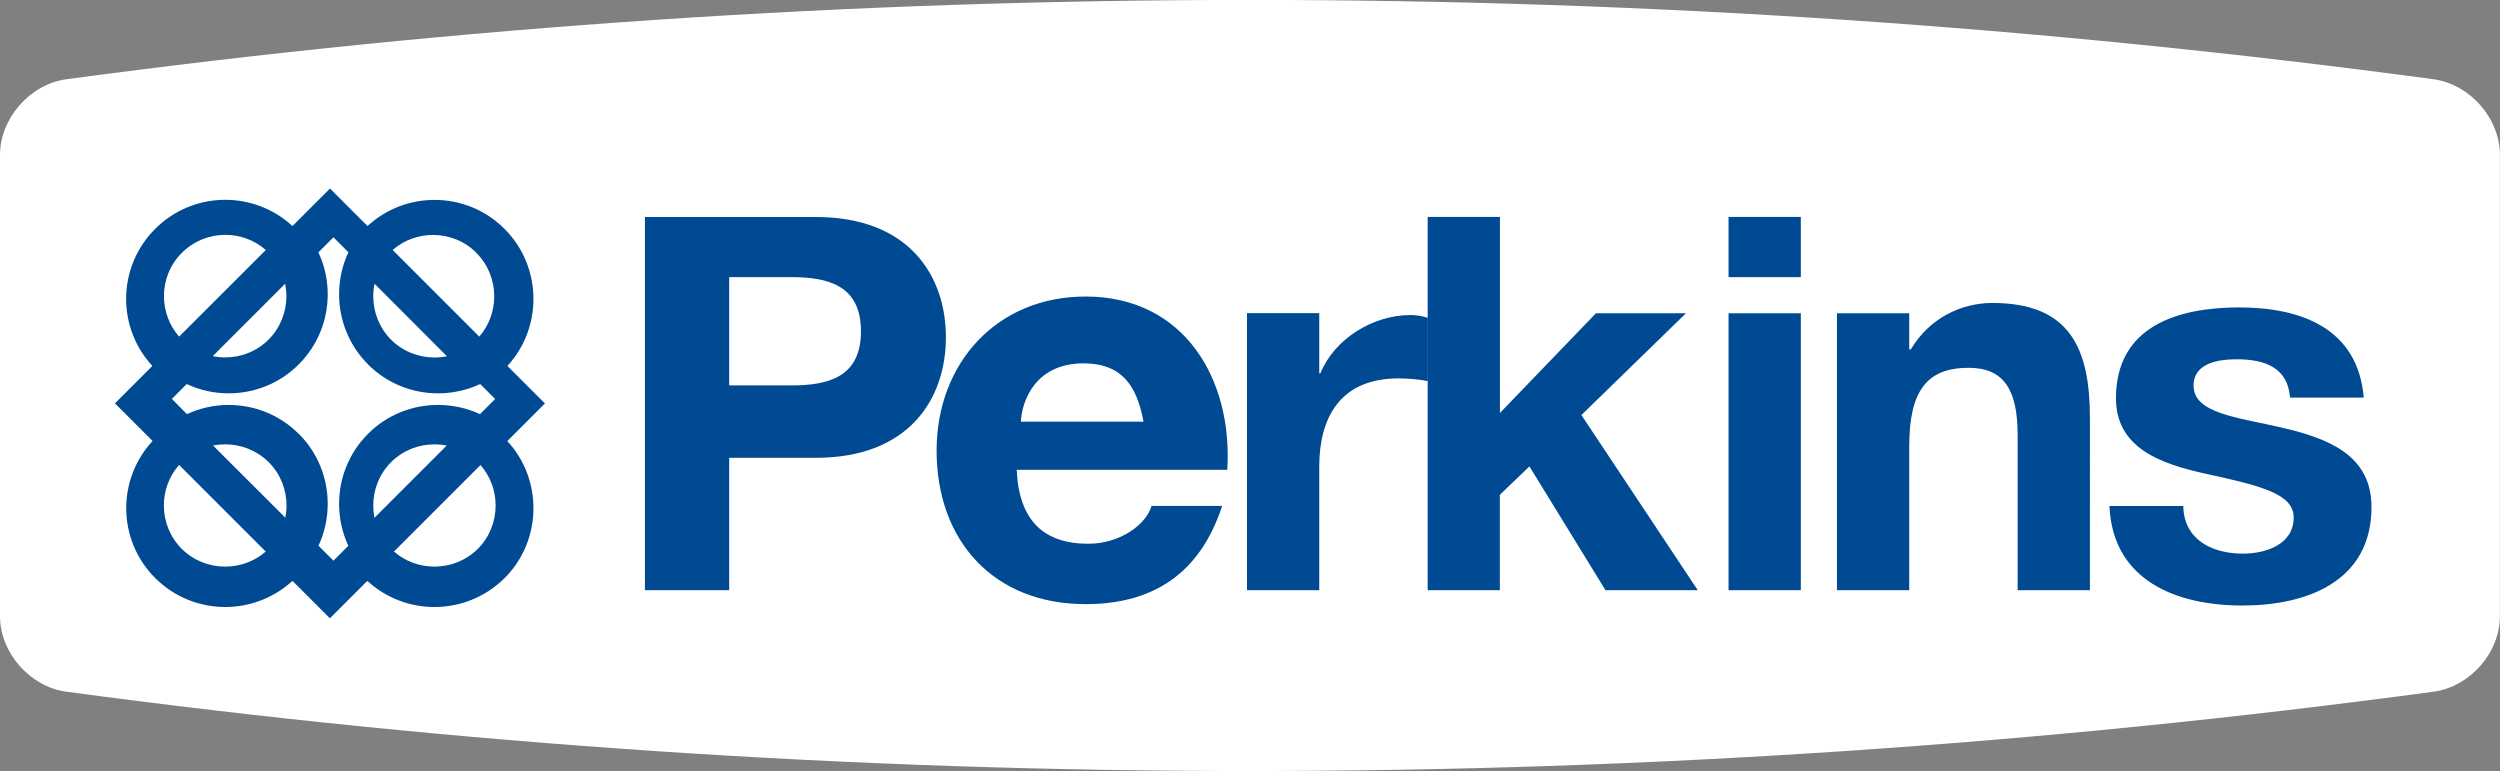
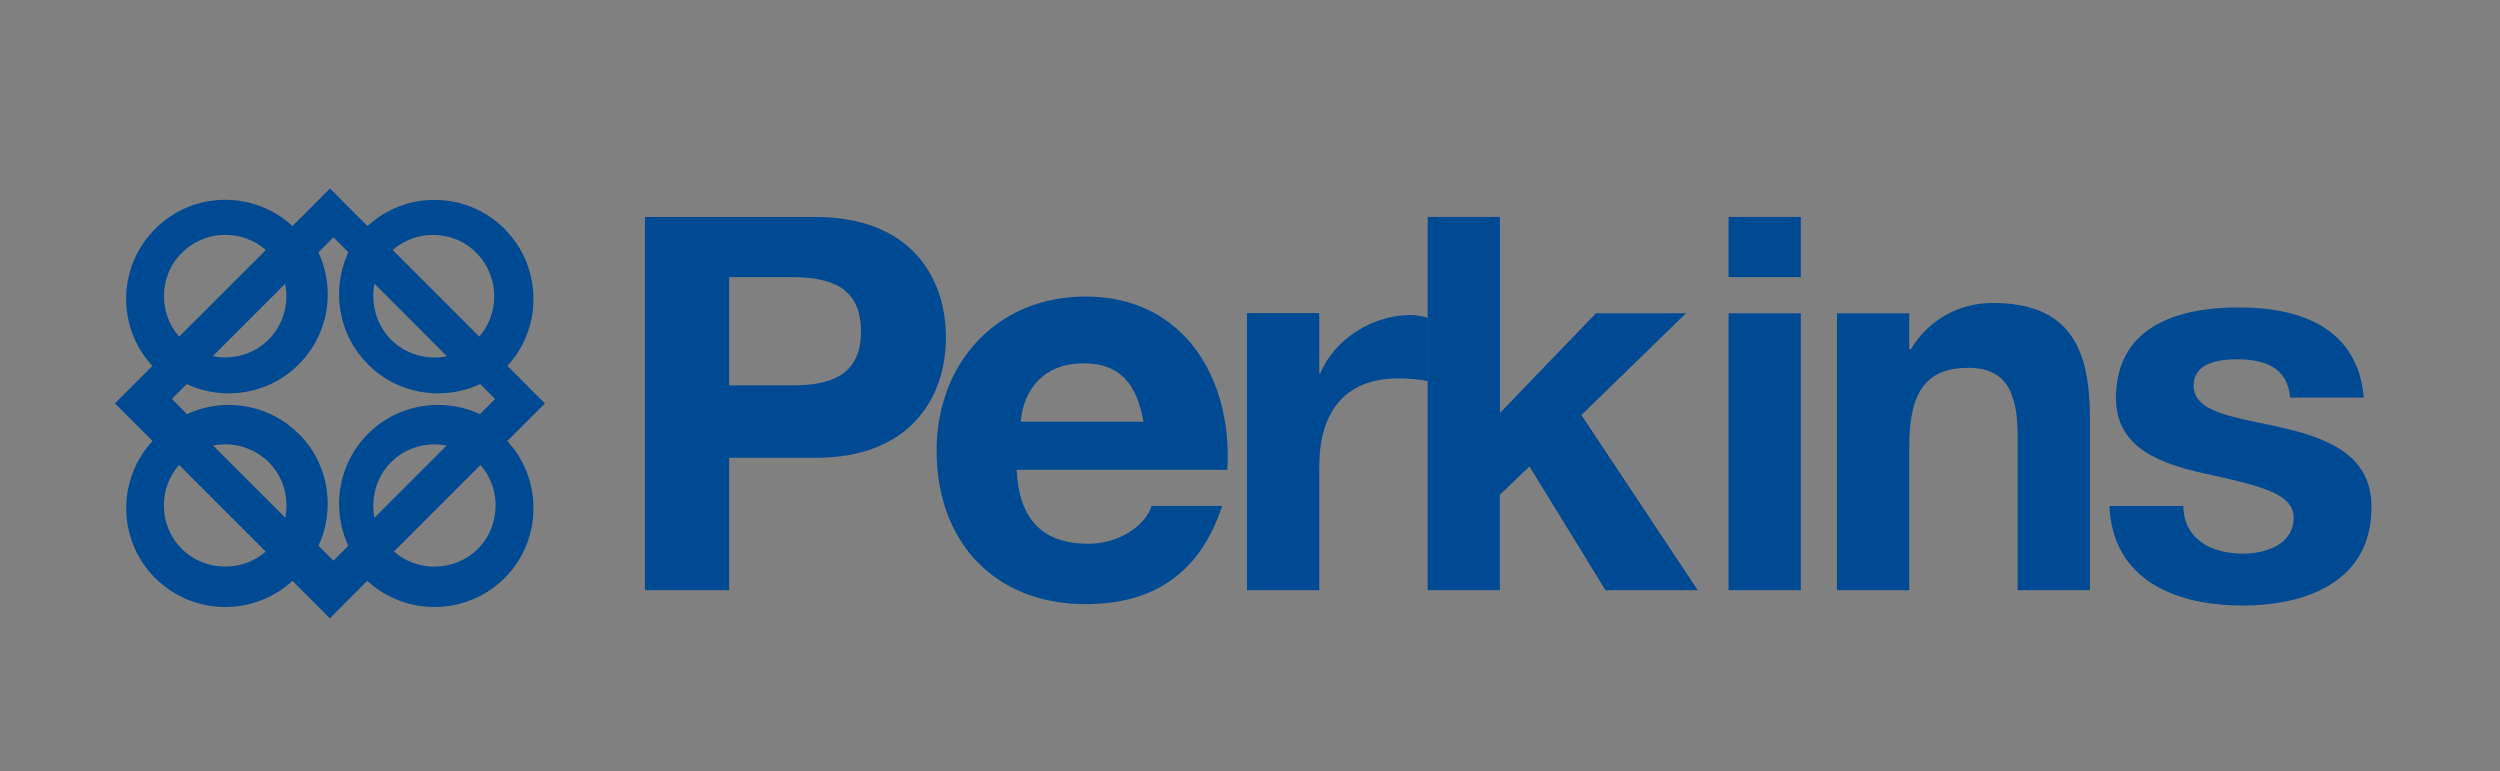
<svg xmlns="http://www.w3.org/2000/svg" version="1.1" id="Calque_1" x="0px" y="0px" viewBox="0 0 252.51 77.88" style="enable-background:new 0 0 252.51 77.88;" xml:space="preserve">
  <rect x="0" y="0" width="252.51" height="77.88" fill="#808080" stroke="none" />
  <style type="text/css">
	.st0{fill:#FFFFFF;}
	.st1{opacity:0.35;fill:url(#SVGID_1_);}
	.st2{opacity:0.35;}
	.st3{opacity:0.25;fill:url(#SVGID_00000066484215356504672890000005340731135482890911_);}
	.st4{opacity:0.27;fill:url(#SVGID_00000046299628731112081310000011951341285228596146_);}
	.st5{opacity:0.17;fill:url(#SVGID_00000117653492777923344430000011918874326907096749_);}
	.st6{opacity:0.62;fill:url(#SVGID_00000008850076152086975630000005195828939757626252_);}
	.st7{opacity:0.37;fill:url(#SVGID_00000162316663781900747860000000045888608194202498_);}
	.st8{opacity:0.47;fill:url(#SVGID_00000023980569571668951970000014548969717407750830_);}
	.st9{opacity:0.47;fill:url(#SVGID_00000055687904121376303780000013686293495537165233_);}
	.st10{opacity:0.47;fill:url(#SVGID_00000094615683728112978850000017469743748763176121_);}
	.st11{opacity:0.48;fill:url(#SVGID_00000136407961611697067780000018446382105460619941_);}
	.st12{opacity:0.48;fill:url(#SVGID_00000023988451801654015660000009631411567566228899_);}
	.st13{opacity:0.4;fill:url(#SVGID_00000093173113263577186860000006812252272220366011_);}
	.st14{fill:#3A63A4;}
	.st15{fill:#CCD35F;}
	.st16{fill:#4B4392;}
	.st17{fill:#2CA696;}
	.st18{fill:#D71158;}
	.st19{fill:#F9BB5A;}
	.st20{fill:#EFB349;}
	.st21{fill:#EC6C44;}
	.st22{fill:#25B1A2;}
	.st23{fill:#CB3580;}
	.st24{fill:#F8DC91;}
	.st25{fill:#C2367E;}
	.st26{fill:#289BB9;}
	.st27{fill:#CC1640;}
	.st28{fill:#4069A8;}
	.st29{fill:#EF8054;}
	.st30{fill:#1B9361;}
	.st31{fill:#1E9CC0;}
	.st32{fill:#8E4794;}
	.st33{fill:#F9B958;}
	.st34{fill:#DF0C1A;}
	.st35{fill:#002D74;}
	.st36{fill:#0069A8;}
	.st37{fill:#15A3DD;}
	.st38{fill:#19A3DD;}
	.st39{fill-rule:evenodd;clip-rule:evenodd;fill:#4AA334;}
	.st40{fill-rule:evenodd;clip-rule:evenodd;fill:#FFFFFF;}
	.st41{fill:#263780;}
	.st42{fill:url(#SVGID_00000163777720600913116000000009455797519087056311_);}
	.st43{fill:url(#SVGID_00000127032288439609515590000009947749989021002376_);}
	.st44{fill:url(#SVGID_00000067234660253953555200000010838912117551386534_);}
	.st45{fill:url(#SVGID_00000088111986368631587620000012741971438392922261_);}
	.st46{fill:url(#SVGID_00000107581422489472850520000000234839222987430829_);}
	.st47{fill:url(#SVGID_00000162326713073976909080000001091213587853530503_);}
	.st48{fill:#AFB6BD;}
	.st49{fill:#31295C;}
	.st50{fill:url(#SVGID_00000030475592084148224710000016032016345442035874_);}
	.st51{fill:url(#SVGID_00000165208748157846978360000013643071101647722631_);}
	.st52{fill:url(#SVGID_00000085250118892040766730000000297609328231682725_);}
	.st53{fill:url(#SVGID_00000119095057757828827080000012900653196759445402_);}
	.st54{fill:url(#SVGID_00000145049696466012162910000003775653945510198400_);}
	.st55{fill:url(#SVGID_00000140698525538579982640000007284714189983677607_);}
	.st56{fill:url(#SVGID_00000155136265196168724380000017761207185254588083_);}
	.st57{fill:url(#SVGID_00000134951514577948660000000002443243710711324571_);}
	.st58{fill:url(#SVGID_00000117672655313962821210000005030320106115359664_);}
	.st59{fill:url(#SVGID_00000157306380526957028090000011625136978479903903_);}
	.st60{fill:url(#SVGID_00000109740748943271320760000006665551757446987185_);}
	.st61{fill:url(#SVGID_00000035517086473934665610000007709728106265112757_);}
	.st62{fill:url(#SVGID_00000013889887804922596600000000524654297408660667_);}
	.st63{fill:url(#SVGID_00000141453228762437449340000012295800107368876432_);}
	.st64{fill:#312782;}
	.st65{fill:#6461A8;}
	.st66{fill:#747473;}
	.st67{fill:#CAC9C9;}
	.st68{fill-rule:evenodd;clip-rule:evenodd;fill:#D81A16;stroke:#1D1D1B;stroke-width:0.25;stroke-miterlimit:10;}
	.st69{fill:none;stroke:#1D1D1B;stroke-width:0.25;stroke-miterlimit:10;}
	.st70{fill:#12110C;}
	.st71{fill:#1D1D1B;}
	.st72{fill:#EF8328;}
	.st73{fill:url(#SVGID_00000013882022239158145160000003480369612470884271_);}
	.st74{fill:url(#SVGID_00000165219004432916735280000002590077620294615973_);}
	.st75{fill:url(#SVGID_00000117649664016772917430000012150884293763825549_);}
	.st76{fill:url(#SVGID_00000140702311059697266700000007510109597259764352_);}
	.st77{opacity:0.6;}
	.st78{fill:url(#SVGID_00000157989695921323832450000008849704507399912881_);}
	.st79{fill:url(#SVGID_00000119818984648760985660000000642091406808671878_);}
	.st80{fill:url(#SVGID_00000008132352178991881540000015850329072506521219_);}
	.st81{fill:url(#SVGID_00000138550961265435034330000009297067703379037842_);}
	.st82{fill:url(#SVGID_00000162313419783668395380000017192500641676641717_);}
	.st83{fill:url(#SVGID_00000037689346425323205520000006814125333693966004_);}
	.st84{fill:url(#SVGID_00000067940372203382941420000009339558748327097527_);}
	.st85{fill:url(#SVGID_00000168117367275763499850000017591194142937704871_);}
	.st86{fill:url(#SVGID_00000122688282266369022130000011025768634070738592_);}
	.st87{fill:url(#SVGID_00000085950767319951702850000002733788320443555239_);}
	.st88{fill:url(#SVGID_00000018209745958064216000000007210453778127187091_);}
	.st89{fill:url(#SVGID_00000053510966199331821170000004830340531023896965_);}
	.st90{fill:url(#SVGID_00000018229659177314296210000016938806082247604401_);}
	.st91{fill:#001689;}
	.st92{fill:none;stroke:#001689;stroke-width:0.881;stroke-linecap:round;stroke-linejoin:round;stroke-miterlimit:10;}
	.st93{fill:#0047BA;}
	.st94{fill:#253D90;}
	.st95{fill:#FFDC00;}
	.st96{fill:#0556A3;}
	.st97{fill:#0369B2;}
	.st98{fill:#5DC3F0;}
	.st99{fill:#DF162E;}
	.st100{fill:#39A7DF;}
	.st101{fill:#1B71B6;}
	.st102{fill-rule:evenodd;clip-rule:evenodd;fill:url(#XMLID_00000022544735094007100410000010034681335160796295_);}
	.st103{fill-rule:evenodd;clip-rule:evenodd;fill:url(#XMLID_00000137838115097202431990000006097778801361356677_);}
	.st104{fill:#91BF25;}
	.st105{fill:#FFDA05;}
	.st106{fill:#E00F1A;}
	.st107{fill-rule:evenodd;clip-rule:evenodd;fill:#213A7B;}
	.st108{fill-rule:evenodd;clip-rule:evenodd;}
	.st109{fill-rule:evenodd;clip-rule:evenodd;fill:#E20C30;}
	.st110{fill:#2B7DB9;}
	.st111{fill:#43AC51;}
	.st112{fill-rule:evenodd;clip-rule:evenodd;fill:#034A91;}
	.st113{fill:#005891;}
	.st114{fill:#E3283B;}
	.st115{fill:#004A93;}
	.st116{fill-rule:evenodd;clip-rule:evenodd;fill:#004A93;}
	.st117{fill-rule:evenodd;clip-rule:evenodd;fill:#FFEA20;}
	.st118{fill-rule:evenodd;clip-rule:evenodd;fill:#DF101C;}
	.st119{fill:#2997D4;}
	.st120{fill:#F18A00;}
	.st121{fill:#09111D;}
	.st122{fill:#A72136;}
	.st123{fill:url(#SVGID_00000031180259459162498990000005537801895189229714_);}
	.st124{fill:url(#SVGID_00000086688155702741306740000002039994048458790824_);}
	.st125{fill:url(#SVGID_00000062190094862619735630000018266290071343730331_);}
	.st126{fill:url(#SVGID_00000027599859127800863100000011789958264513230269_);}
	.st127{fill:url(#SVGID_00000160148494280990222380000000189846237870450858_);}
	.st128{fill:url(#SVGID_00000009584866473696992530000000513965462300233659_);}
	.st129{fill:url(#SVGID_00000156575681535132787990000008349798339917922213_);}
	.st130{fill:url(#SVGID_00000091730435806718135580000016700466820016980639_);}
	.st131{fill:#2D2F34;}
	.st132{fill:url(#SVGID_00000131353287812809509330000001426999498836621455_);}
	.st133{fill:url(#SVGID_00000041269524351326435730000005732486153176684727_);}
	.st134{fill:url(#SVGID_00000052813272136627167490000007789697969728849813_);}
	.st135{fill:url(#SVGID_00000160190248146728656240000007795818520948662163_);}
	.st136{fill:#003DA6;}
	.st137{fill-rule:evenodd;clip-rule:evenodd;fill:#0E579F;stroke:#FFFFFF;stroke-width:1;stroke-miterlimit:2.613;}
	.st138{fill-rule:evenodd;clip-rule:evenodd;fill:#FFFFFF;stroke:#FFFFFF;stroke-width:0.216;stroke-miterlimit:2.613;}
	.st139{fill:#1766AD;}
	.st140{fill:#7EB828;}
	.st141{fill:#0D9E39;}
	.st142{fill:#7CB62C;}
	.st143{fill-rule:evenodd;clip-rule:evenodd;fill:#00A0DF;}
	
		.st144{clip-path:url(#SVGID_00000132774191333139104240000013502986496820309649_);fill-rule:evenodd;clip-rule:evenodd;fill:#8CCFF1;}
	
		.st145{clip-path:url(#SVGID_00000132774191333139104240000013502986496820309649_);fill-rule:evenodd;clip-rule:evenodd;fill:#C3E4F5;}
	
		.st146{clip-path:url(#SVGID_00000132774191333139104240000013502986496820309649_);fill-rule:evenodd;clip-rule:evenodd;fill:#FFFFFF;}
	.st147{clip-path:url(#SVGID_00000132774191333139104240000013502986496820309649_);}
	.st148{fill:#83CEEA;}
	.st149{fill-rule:evenodd;clip-rule:evenodd;fill:#65B2E8;}
	.st150{fill-rule:evenodd;clip-rule:evenodd;fill:#0C68AE;}
	.st151{fill-rule:evenodd;clip-rule:evenodd;fill:#00205C;}
	.st152{fill:#00A0DF;}
	.st153{fill:#00205C;}
	.st154{clip-path:url(#SVGID_00000024719548464498034940000015436479107430580866_);}
	.st155{fill:#29A43B;}
	.st156{fill:#BFE1F4;}
	.st157{fill:#D2E9F7;}
	.st158{fill:#444592;}
	.st159{fill:#BBA26A;}
	.st160{fill:#ACB217;}
	.st161{fill:url(#SVGID_00000181086116143925575180000003449408489480806325_);}
	.st162{fill-rule:evenodd;clip-rule:evenodd;fill:#211F1F;}
	.st163{fill:url(#SVGID_00000121963526995823181910000006271478223268504996_);}
	.st164{fill:url(#SVGID_00000159447447818161503780000001493274053631535801_);}
	.st165{fill:url(#SVGID_00000079460247862879237750000014084966640433223554_);}
	.st166{fill:url(#SVGID_00000147936019865150141420000000987773732468834186_);}
	.st167{fill:url(#SVGID_00000170242484799916459430000014652111130714477465_);}
	.st168{fill:url(#SVGID_00000010286447741601743920000002960426021988982183_);}
	.st169{fill:url(#SVGID_00000156548377224551140570000008640471701361652667_);}
	.st170{fill:url(#SVGID_00000120540882012593397050000003619157635843732096_);}
	.st171{fill:url(#SVGID_00000124126194440101709920000012891803028204718479_);}
	.st172{fill:url(#SVGID_00000101819411674923900810000003137527423483395225_);}
	.st173{fill:url(#SVGID_00000031921274797260798420000003289562015653240711_);}
	.st174{fill:url(#SVGID_00000029015146236778093480000014389439174681426873_);}
	.st175{fill:url(#SVGID_00000078758658311849539360000012517894223404962722_);}
	.st176{fill:url(#SVGID_00000135673217989490923250000011922258654738394509_);}
	.st177{fill:url(#SVGID_00000046299341367162983220000008430798985115426198_);}
	.st178{fill:url(#SVGID_00000142167581745878872630000004386394794360045456_);}
	.st179{fill:url(#SVGID_00000159453024456881722580000016737758536670192821_);}
	.st180{fill:url(#SVGID_00000158021670117637509210000013790366367853318303_);}
	.st181{fill:url(#SVGID_00000072969202384537152360000015428749048645866401_);}
	.st182{fill:url(#SVGID_00000004529891956877228630000013828824376100878782_);}
	.st183{fill:url(#SVGID_00000021807656595497049540000004167894005991602569_);}
	.st184{fill:url(#SVGID_00000134947553697168221060000014627544310019710635_);}
	.st185{fill:url(#SVGID_00000152222955127390365030000017587024501144839823_);}
	.st186{fill:url(#SVGID_00000170960710427707226400000006515437943679648699_);}
	.st187{fill:url(#SVGID_00000076592333824088141280000008570227673816144297_);}
	.st188{fill:url(#SVGID_00000023257999722466942900000004619269432237310389_);}
	
		.st189{clip-path:url(#SVGID_00000042009405835063557360000004513316958571655060_);fill:url(#SVGID_00000044141434618750876520000007655287201015906187_);}
	.st190{fill:url(#SVGID_00000026878008691161122530000013801582244965746823_);}
	.st191{fill:url(#SVGID_00000086687639170100491000000012069335240385415858_);}
	.st192{fill:url(#SVGID_00000181084648056617679040000007916726842807849149_);}
	.st193{fill:url(#SVGID_00000181806425605100698920000007978358492631060145_);}
	.st194{fill-rule:evenodd;clip-rule:evenodd;fill:url(#SVGID_00000088132083200732723100000012065417346600637085_);}
	.st195{fill:#F6F0F3;}
	.st196{fill:#F8F4F6;}
	.st197{fill:#FFFCFD;}
	.st198{fill:#0F4D80;}
	.st199{fill:#2F93D1;}
	.st200{display:none;}
	.st201{display:inline;fill:#0F4D80;}
	.st202{display:inline;fill:#2F93D1;}
	.st203{display:inline;fill:#FFFFFF;}
	.st204{opacity:0.3;}
	.st205{fill:#65A1D7;}
	.st206{fill:#E63922;}
	.st207{fill:#33712F;}
	.st208{fill:#509BD5;}
	.st209{fill:#2C88C7;}
	.st210{fill:#A9DBF7;}
	.st211{fill:#EEB68A;}
	.st212{fill:#FBD3AD;}
	.st213{fill:#270C12;}
	.st214{fill:#230A10;}
	.st215{fill:#A2403B;}
	.st216{fill:#C1665D;}
	.st217{fill:#DFECF8;}
	.st218{fill:#411017;}
	.st219{fill:#262626;}
	.st220{opacity:0.47;}
	.st221{fill:#FAD8D5;}
	.st222{fill:#FBE1DE;}
	.st223{fill:#EA808C;}
	.st224{fill:#C9E7F7;}
	.st225{fill:#E5F3FD;}
	.st226{fill:#FDEEEE;}
	.st227{fill:#F7C7C9;}
	.st228{fill:#ECF6F7;}
	.st229{fill:#A0D0F1;}
	.st230{fill:#97C7EC;}
	.st231{fill:#9ECFF1;}
	.st232{fill:#E8F4F6;}
	.st233{fill:#BEE3F5;}
	.st234{fill:#D7EDF6;}
	.st235{fill:#ED705B;}
	.st236{fill:#F9C9BA;}
	.st237{fill:#8BC5EC;}
	.st238{fill:#F5AC9B;}
	.st239{fill:#F1907E;}
	.st240{fill:#D6EDF6;}
	.st241{fill:#4B8739;}
	.st242{fill:#F39B8B;}
	.st243{fill:#C5D4E1;}
	.st244{fill:#F29A9C;}
	.st245{fill:#3C3C3B;}
	.st246{fill:#EE808D;}
	.st247{fill:#187FB9;}
	.st248{fill:#2EA8E0;}
	.st249{fill:#80CEF4;}
	.st250{fill:#BDE3F6;}
	.st251{fill:#EA5B2B;}
	.st252{fill:#E73F2F;}
	.st253{opacity:0.26;fill:#D3B0D4;}
	.st254{fill:url(#SVGID_00000021805494349132360580000013841643200117682585_);}
	.st255{fill:#B7553B;}
	.st256{fill:#E63924;}
	.st257{fill:#441943;}
	.st258{fill:#281028;}
	.st259{fill:#8BCAB9;}
	.st260{fill:#D9271B;}
	.st261{fill:#FCE7E5;}
	.st262{fill:#A9D7CF;}
	.st263{fill:url(#SVGID_00000158710231828529800580000014182807852158515105_);}
	.st264{fill:url(#SVGID_00000080201010283917033760000012199929325084375457_);}
	.st265{fill:url(#SVGID_00000135649324800711955290000001674728407303195548_);}
	.st266{opacity:0.26;fill:#A2403B;}
	.st267{fill:#6E4594;}
	.st268{fill:#B65650;}
	.st269{fill:url(#SVGID_00000038385532256352825280000013908480797930223770_);}
	.st270{fill:#454545;}
	.st271{fill:#A7D9F5;}
	.st272{fill:#24212E;}
	.st273{fill:#6D1B0F;}
	.st274{fill:#3E4055;}
	.st275{fill:#3E4052;}
	.st276{fill:#77491E;}
	.st277{fill:#474A5E;}
	.st278{fill:#24222D;}
	.st279{fill:#D6D6D6;}
	.st280{fill:#F8C6BD;}
	.st281{fill:#3F292A;}
	.st282{fill:#E7E8EC;}
	.st283{fill:#F9D3CA;}
	.st284{fill:#E9B9A6;}
	.st285{fill:#0E0C09;}
	.st286{fill:#CCDADA;}
	.st287{fill:#EDBDAA;}
	.st288{fill:#535459;}
	.st289{fill:#929497;}
	.st290{fill:#3164AC;}
	.st291{fill:#D53939;}
	.st292{fill:#313134;}
	.st293{fill:url(#SVGID_00000045587486157607981270000014062369562658021811_);}
	.st294{fill:url(#SVGID_00000083811064941195547770000015382873931069587124_);}
	.st295{fill:url(#SVGID_00000120523508516366366350000002347526594533306269_);}
	.st296{fill:#E6E7E7;}
	.st297{clip-path:url(#SVGID_00000168117390902714566660000013075400819877777335_);}
	.st298{fill:#F7F6F6;}
	.st299{fill:#0E4D80;}
	.st300{opacity:0.31;}
	.st301{opacity:0;}
	.st302{fill:#010100;}
	.st303{opacity:4.653465e-03;}
	.st304{opacity:9.306931e-03;}
	.st305{opacity:0.014;}
	.st306{opacity:0.019;}
	.st307{opacity:0.023;}
	.st308{opacity:0.028;}
	.st309{opacity:0.033;}
	.st310{opacity:0.037;}
	.st311{opacity:0.042;}
	.st312{opacity:0.046;}
	.st313{opacity:0.051;}
	.st314{opacity:0.056;}
	.st315{opacity:0.06;}
	.st316{opacity:0.065;}
	.st317{opacity:0.07;}
	.st318{opacity:0.074;}
	.st319{opacity:0.079;}
	.st320{opacity:0.084;}
	.st321{opacity:0.088;}
	.st322{opacity:0.093;}
	.st323{opacity:0.098;}
	.st324{opacity:0.102;}
	.st325{opacity:0.107;}
	.st326{opacity:0.112;}
	.st327{opacity:0.116;}
	.st328{opacity:0.121;}
	.st329{opacity:0.126;}
	.st330{opacity:0.13;}
	.st331{opacity:0.135;}
	.st332{opacity:0.14;}
	.st333{opacity:0.144;}
	.st334{opacity:0.149;}
	.st335{opacity:0.154;}
	.st336{opacity:0.158;}
	.st337{opacity:0.163;}
	.st338{opacity:0.168;}
	.st339{opacity:0.172;}
	.st340{opacity:0.177;}
	.st341{opacity:0.181;}
	.st342{opacity:0.186;}
	.st343{opacity:0.191;}
	.st344{opacity:0.195;}
	.st345{opacity:0.2;}
	.st346{opacity:0.205;}
	.st347{opacity:0.209;}
	.st348{opacity:0.214;}
	.st349{opacity:0.219;}
	.st350{opacity:0.223;}
	.st351{opacity:0.228;}
	.st352{opacity:0.233;}
	.st353{opacity:0.237;}
	.st354{opacity:0.242;}
	.st355{opacity:0.247;}
	.st356{opacity:0.251;}
	.st357{opacity:0.256;}
	.st358{opacity:0.261;}
	.st359{opacity:0.265;}
	.st360{opacity:0.27;}
	.st361{opacity:0.275;}
	.st362{opacity:0.279;}
	.st363{opacity:0.284;}
	.st364{opacity:0.288;}
	.st365{opacity:0.293;}
	.st366{opacity:0.298;}
	.st367{opacity:0.302;}
	.st368{opacity:0.307;}
	.st369{opacity:0.312;}
	.st370{opacity:0.316;}
	.st371{opacity:0.321;}
	.st372{opacity:0.326;}
	.st373{opacity:0.33;}
	.st374{opacity:0.335;}
	.st375{opacity:0.34;}
	.st376{opacity:0.344;}
	.st377{opacity:0.349;}
	.st378{opacity:0.354;}
	.st379{opacity:0.358;}
	.st380{opacity:0.363;}
	.st381{opacity:0.368;}
	.st382{opacity:0.372;}
	.st383{opacity:0.377;}
	.st384{opacity:0.382;}
	.st385{opacity:0.386;}
	.st386{opacity:0.391;}
	.st387{opacity:0.396;}
	.st388{opacity:0.4;}
	.st389{opacity:0.405;}
	.st390{opacity:0.409;}
	.st391{opacity:0.414;}
	.st392{opacity:0.419;}
	.st393{opacity:0.423;}
	.st394{opacity:0.428;}
	.st395{opacity:0.433;}
	.st396{opacity:0.437;}
	.st397{opacity:0.442;}
	.st398{opacity:0.447;}
	.st399{opacity:0.451;}
	.st400{opacity:0.456;}
	.st401{opacity:0.461;}
	.st402{opacity:0.465;}
	.st403{fill:url(#SVGID_00000072981207500733370250000000869369901395591350_);}
	.st404{fill:url(#SVGID_00000102507657818897368170000007300676244317587131_);}
	.st405{fill:url(#SVGID_00000074401748751385448800000011986606975795351180_);}
	.st406{fill:#C6A295;}
	.st407{fill:#EFC5B3;}
	.st408{fill:#121214;}
	.st409{fill:#BBBDBE;}
	.st410{fill:#863C13;}
	.st411{fill:#B96117;}
	.st412{fill:#EF8118;}
	.st413{fill:#BA5817;}
	.st414{fill:#6D6F71;}
	.st415{fill:#E21D26;}
	.st416{fill:#2C5E84;}
	.st417{fill:#9C251F;}
	.st418{fill:url(#SVGID_00000089547359947860128980000005080956930894732433_);}
	.st419{fill:#1C374E;}
	.st420{fill:#2B4E68;}
	.st421{opacity:0.3;fill:#121214;}
	.st422{fill:url(#SVGID_00000086687512962354698550000012735020497595663794_);}
	.st423{fill:url(#SVGID_00000047051228737085508290000007389704850275703210_);}
	.st424{fill:url(#SVGID_00000103251190300409772000000007319535514861829270_);}
	.st425{fill:url(#SVGID_00000094609884247898918830000003788410384368107440_);}
	.st426{fill:url(#SVGID_00000067944210966515455120000007227624180131750572_);}
	.st427{fill:url(#SVGID_00000171690167736944730850000014250547348887342757_);}
	.st428{fill:#0C0C0C;}
	.st429{fill:#603914;}
	.st430{fill:#E86821;}
	.st431{fill:#171717;}
	.st432{fill:#663F30;}
	.st433{fill:url(#SVGID_00000111167239459214983650000007701762310655692945_);}
	.st434{fill:url(#SVGID_00000053517242687213536680000015490973396845051793_);}
	.st435{fill:url(#SVGID_00000133519055364708915490000017044567282233333173_);}
	.st436{fill:url(#SVGID_00000183217254352444050990000014868844337324874395_);}
	.st437{fill:url(#SVGID_00000046339107521098199610000013127160990092710572_);}
	.st438{fill:url(#SVGID_00000145741469384555352300000007798146595358642870_);}
	.st439{fill:url(#SVGID_00000173866583706440041450000011392710445377784751_);}
	.st440{fill:url(#SVGID_00000074426746317660312630000012541354759913830843_);}
	.st441{fill:url(#SVGID_00000110465443597084313670000017835693624840227228_);}
	.st442{fill:url(#SVGID_00000158740841163843593480000002232744457720758938_);}
	.st443{fill:url(#SVGID_00000109029414398739176400000011185983638640339850_);}
	.st444{fill:url(#SVGID_00000141442482386130537930000009408356461681441186_);}
	.st445{fill:url(#SVGID_00000142166031888525631090000000643322308774131859_);}
	.st446{fill:url(#SVGID_00000028304727874564218030000006785734452670064784_);}
	.st447{fill:url(#SVGID_00000000189041347290139550000010977876379105001099_);}
	.st448{fill:url(#SVGID_00000158745169253800110480000003337889427729011113_);}
	.st449{fill:url(#SVGID_00000037651038578883266750000015503847262870934914_);}
	.st450{fill:url(#SVGID_00000114042117397266381160000010877021669682366381_);}
	.st451{fill:#B7B7B7;}
	.st452{fill:#112134;}
	.st453{fill:#414042;}
	.st454{fill:#221E20;}
	.st455{fill:#131313;}
	.st456{fill:#202020;}
	.st457{fill:#915E33;}
	.st458{fill:#57391E;}
	.st459{fill:#F39519;}
	.st460{fill:#F4B305;}
	.st461{fill:#C4C3C3;}
	.st462{fill:#A5A4A5;}
	.st463{fill:#888989;}
	.st464{fill:#242424;}
	.st465{fill:#6E4827;}
	.st466{opacity:0.184;fill:#24222D;}
	.st467{fill:#A0A4BB;}
	.st468{opacity:0.184;fill:#999AB6;}
	.st469{fill:#D9E3E3;}
	.st470{fill:#FAD5CB;}
	.st471{opacity:0.184;fill:#24212E;}
	.st472{fill:#844013;}
	.st473{fill:#F8B777;}
	.st474{fill:#3576AB;}
	.st475{fill:#A2A1A1;}
	.st476{fill:#754C29;}
	.st477{fill:#B3DFF1;}
	.st478{fill:#80A5A5;}
	.st479{fill:#EAAE93;}
	.st480{fill:#00657E;}
	.st481{fill:#382E22;}
	.st482{fill:#157288;}
	.st483{fill:#A42916;}
	.st484{fill:#D43216;}
	.st485{fill:#E5A082;}
	.st486{fill:#B23318;}
	.st487{fill:#843E1E;}
	.st488{fill:#EDBEA8;}
	.st489{fill:#E94E49;}
	.st490{fill:#E3E4E3;}
	.st491{fill:#B9B9B9;}
	.st492{fill:#868787;}
	.st493{fill:url(#XMLID_00000078017149313707223400000008956858700987070891_);}
	.st494{fill:#989898;}
	.st495{fill:url(#XMLID_00000007429112852281130220000015839551004800509084_);}
	.st496{fill:#EEECEB;}
	.st497{fill:#D5D5D5;}
	.st498{fill:url(#XMLID_00000054973243819277625700000002953427626862148267_);}
	.st499{fill:url(#XMLID_00000013871185954975115030000013903647679741079177_);}
	.st500{fill:url(#XMLID_00000164499974579433126620000012314631527249056675_);}
	.st501{fill:url(#XMLID_00000029038631116170444950000010181522257124073385_);}
	.st502{fill:url(#XMLID_00000182505990562657369220000002434705836954238601_);}
	.st503{fill:url(#XMLID_00000093138754399324239720000008549256979216269193_);}
	.st504{fill:url(#XMLID_00000045619765312058487820000010538742418943151010_);}
	.st505{fill:url(#XMLID_00000182489571209744600210000001649080642316472979_);}
	.st506{fill:url(#XMLID_00000023966949053290328450000005289340548365367471_);}
	.st507{fill:url(#XMLID_00000168833081598001212620000005276051467653677750_);}
	.st508{fill:url(#XMLID_00000027576276032700709130000005409986797843340940_);}
	.st509{fill:url(#XMLID_00000183243200245715548060000010378822948262630539_);}
	.st510{fill:url(#XMLID_00000169540097575884869020000015264610335317918349_);}
	.st511{fill:url(#XMLID_00000036940598262132335530000009025519729365872312_);}
	.st512{fill:url(#XMLID_00000069359007014509331430000003218441420146956713_);}
	.st513{fill:url(#XMLID_00000082333985239632953640000009095852491712429246_);}
	.st514{fill:url(#XMLID_00000103969531568665136710000003809053009877559176_);}
	.st515{fill:url(#XMLID_00000055668868436860496770000017337132945546523783_);}
	.st516{fill:url(#XMLID_00000052083642358607053130000004911015733036522916_);}
	.st517{fill:url(#XMLID_00000113313182446710876380000011159608877924820151_);}
	.st518{fill:url(#XMLID_00000105391294854211348220000004095134301791154334_);}
	.st519{fill:url(#XMLID_00000174593819375509601600000008363738691819116690_);}
	.st520{fill:url(#XMLID_00000011032921732415059900000016965235123610554279_);}
	.st521{fill:url(#XMLID_00000055700582938019302660000010213321555275430830_);}
	.st522{fill:url(#XMLID_00000109010253336961966330000011143426685286401975_);}
	.st523{fill:url(#XMLID_00000177462338094193650010000002565907187706130096_);}
	.st524{fill:url(#XMLID_00000030461112095011209140000003722862935664187576_);}
	.st525{fill:url(#XMLID_00000119805250494862957160000000628228846921141660_);}
	.st526{fill:url(#XMLID_00000026121710208377172020000007448140876247621024_);}
	.st527{fill:url(#XMLID_00000010308317356274231420000016886608546414842763_);}
	.st528{fill:url(#XMLID_00000168803601522759485840000008195983769494786995_);}
	.st529{fill:url(#XMLID_00000153671328510671697890000003587458853362836353_);}
	.st530{fill:url(#XMLID_00000125594965884866037530000007428546946541246605_);}
	.st531{fill:url(#XMLID_00000056405885933630107290000000282911465074944652_);}
	.st532{fill:url(#XMLID_00000173883618516215013820000005990524245143042961_);}
	.st533{fill:url(#XMLID_00000058591531717204824640000003818699221018902956_);}
	.st534{fill:url(#XMLID_00000058582205308149224430000004964275229879449753_);}
	.st535{fill:url(#XMLID_00000150787549931661158330000007430545455413293473_);}
	.st536{fill:url(#XMLID_00000068656773649788776940000011934019992931508116_);}
	.st537{fill:url(#XMLID_00000033367329213144798760000008937683200037423508_);}
	.st538{fill:url(#XMLID_00000036224155326480819180000003582596000053049227_);}
	.st539{fill:url(#XMLID_00000147927017167796025840000010149202700692553103_);}
	.st540{fill:url(#XMLID_00000120550594650608340340000014803706845792901253_);}
	.st541{fill:url(#XMLID_00000178923784109622746620000003711084749456036768_);}
	.st542{fill:url(#XMLID_00000032612292333493254580000011537987965324471487_);}
	.st543{fill:url(#XMLID_00000021837108566975593850000015733897962622959745_);}
	.st544{fill:url(#XMLID_00000020388954820138417630000002333974317970321329_);}
	.st545{fill:url(#XMLID_00000081616115547852631620000000284232096360572069_);}
	.st546{fill:url(#XMLID_00000183949901169097504970000018343483810558241176_);}
	.st547{fill:url(#XMLID_00000153688916720238114580000007218990903026384016_);}
	.st548{fill:url(#XMLID_00000030470232714586987930000014159699168761819835_);}
	.st549{fill:url(#XMLID_00000067942284203550534160000014877336180387155860_);}
	.st550{fill:url(#XMLID_00000161594966147585662150000002320282914452777914_);}
	.st551{fill:url(#XMLID_00000174567692685986101880000001903732959459209860_);}
	.st552{fill:url(#XMLID_00000009549361639475430930000013797449881833072516_);}
	.st553{fill:url(#XMLID_00000047058560165247392490000012061326354570784935_);}
	.st554{fill:url(#XMLID_00000129206168510067015010000013461448862049858694_);}
	.st555{fill:url(#XMLID_00000057115145072795481610000018427851709503675825_);}
	.st556{fill:url(#XMLID_00000129178488808325907730000014118696240916530109_);}
	.st557{fill:url(#XMLID_00000026855226589751513810000015714880156030908814_);}
	.st558{fill:url(#XMLID_00000034798716544652096480000011201738026897826963_);}
	.st559{fill:url(#XMLID_00000082359286924341444760000013281729847781223832_);}
	.st560{fill:url(#XMLID_00000114791234155172425570000013158270335173611149_);}
	.st561{fill:url(#XMLID_00000045592674695356963460000003859645932710078644_);}
	.st562{fill:url(#XMLID_00000080182060891382304670000015623121802379846051_);}
	.st563{fill:url(#XMLID_00000152257491714857105020000006212120114979078824_);}
	.st564{fill:url(#XMLID_00000028304612594780842760000004760334104139832991_);}
	.st565{fill:url(#XMLID_00000091704066925547656900000003807996437333781657_);}
	.st566{fill:url(#XMLID_00000029740303167844792840000001459206928526969735_);}
	.st567{fill:url(#XMLID_00000096778284289022433630000003864407820910679459_);}
	.st568{fill:url(#XMLID_00000036936095319022965530000010153092933690303394_);}
	.st569{fill:url(#XMLID_00000052813695257738356940000001487139385178237101_);}
	.st570{fill:url(#XMLID_00000092444292344501398540000000029129591992556164_);}
	.st571{fill:url(#XMLID_00000180345944857263525230000012021811486691978656_);}
	.st572{fill:url(#XMLID_00000115514930913370817460000015276238985080539819_);}
	.st573{fill:url(#XMLID_00000008140742390469256040000010870894168576578701_);}
	.st574{fill:url(#XMLID_00000137122041587402702670000009787536902216710046_);}
	.st575{fill:url(#XMLID_00000026161119419759469970000006296232395835938232_);}
	.st576{fill:url(#XMLID_00000174573007138471777790000002140160494758426497_);}
	.st577{fill:url(#XMLID_00000121996514415243628280000014514014635359787909_);}
	.st578{fill:url(#XMLID_00000000217614359841386760000011064937090434395063_);}
	.st579{fill:url(#XMLID_00000036234242629054289440000008563719914710931081_);}
	.st580{fill:url(#XMLID_00000034781249383752749480000005242332241348695171_);}
	.st581{fill:url(#XMLID_00000106850000927965113450000011400036596861778622_);}
	.st582{fill:url(#XMLID_00000154414662907048442960000002449641835215044252_);}
	.st583{fill:url(#XMLID_00000039842229238066121210000011039365960116688829_);}
	.st584{fill:url(#XMLID_00000020391467737470157290000005459575442058424209_);}
	.st585{fill:url(#XMLID_00000171716466052411599080000017104005180367896747_);}
	.st586{fill:url(#XMLID_00000154411790617846292450000007923545796582947213_);}
	.st587{fill:url(#XMLID_00000058590980588435293520000014221783185118540216_);}
	.st588{fill:url(#XMLID_00000161630508385986992880000004971572498160592050_);}
	.st589{fill:url(#XMLID_00000098220905565783490650000012805650277515554736_);}
	.st590{fill:url(#XMLID_00000037680553179106647860000015386533320547539135_);}
	.st591{fill:url(#XMLID_00000085958102716232538870000002337207659589963654_);}
	.st592{fill:url(#XMLID_00000144312834589273368400000009460091042682406287_);}
	.st593{fill:url(#XMLID_00000067236548913862269430000017199962532262973602_);}
	.st594{fill:url(#XMLID_00000062877558946388878470000009465192760538587319_);}
	.st595{fill:url(#XMLID_00000044163544854674371590000013536880233195596217_);}
	.st596{fill:url(#XMLID_00000044883898555253555290000008775275291131880623_);}
	.st597{fill:url(#XMLID_00000090266946523823525690000010632813558475599796_);}
	.st598{fill:#FCFDFF;}
	.st599{fill:#757576;}
	.st600{fill:#D4D3D3;}
	.st601{fill:#E2E4E0;}
	.st602{fill:#B5B4B4;}
	.st603{fill:#908F8A;}
	.st604{fill:#F6F6F5;}
	.st605{fill:#3E4046;}
	.st606{fill:#525557;}
	.st607{fill:#E1E2E2;}
	.st608{fill:#E8E9EA;}
	.st609{fill:#2B2E35;}
	.st610{fill:#64666B;}
	.st611{fill:url(#XMLID_00000119803420748434460300000009117359394679788171_);}
	.st612{fill:#F0F0F0;}
	.st613{fill:#757779;}
	.st614{fill:#191B22;}
	.st615{fill:#14181E;}
	.st616{fill:#11141A;}
	.st617{fill:#DAEBE7;}
	.st618{fill:#7F8082;}
	.st619{fill:#A7B3B4;}
	.st620{fill:#3C575C;}
	.st621{fill:#CED6D6;}
	.st622{fill:#1A3A66;}
	.st623{fill:#2887C4;}
	.st624{fill:#66C3D8;}
	.st625{fill:#07282F;}
	.st626{fill:#8B9B9D;}
	.st627{fill:#72888C;}
	.st628{fill:#7F1710;}
	.st629{fill:#C3253D;}
	.st630{fill:#D9648A;}
	.st631{fill:#A24817;}
	.st632{fill:#DAA802;}
	.st633{fill:#EEB219;}
	.st634{fill:#424242;}
	.st635{fill:#474646;}
	.st636{fill:#AAB545;}
	.st637{fill:#C17D11;}
	.st638{fill:#CACCD2;}
	.st639{fill:#B6BCC6;}
	.st640{fill:#353842;}
	.st641{fill:#585C64;}
	.st642{fill:#454852;}
	.st643{fill:#62656C;}
	.st644{fill:#72757B;}
	.st645{fill:#3A3D42;}
	.st646{fill:#494D53;}
	.st647{fill:#161A24;}
	.st648{fill:#4C4F58;}
	.st649{fill:#666970;}
	.st650{fill:#7F7F83;}
	.st651{fill:#383C40;}
	.st652{fill:#1E222B;}
	.st653{fill:url(#XMLID_00000179620675432690123020000016393662067883898278_);}
	.st654{fill:#3D4049;}
	.st655{fill:url(#XMLID_00000152246697983029472650000010704024269560763286_);}
	.st656{fill:#30333C;}
	.st657{fill:#474D57;}
	.st658{fill:#75787F;}
	.st659{fill:#2F7E9D;}
	.st660{fill:#6DC0B2;}
	.st661{fill:url(#XMLID_00000142857639025720803150000005977662928991163806_);}
	.st662{fill:#F1F8FA;}
	.st663{fill:url(#XMLID_00000016796715363723404880000000872663084470312851_);}
	.st664{fill:url(#XMLID_00000149370005065401076850000015880875623160727963_);}
	.st665{fill:#ECF6F9;}
	.st666{fill:url(#XMLID_00000077324936121406711550000013738359928195171493_);}
	.st667{fill:url(#XMLID_00000096776566629423682040000015310388786463762593_);}
	.st668{fill:#CFE4F1;}
	.st669{fill:#DADADA;}
	.st670{fill:#D32D16;}
	.st671{fill:#176581;}
	.st672{fill:#9ED1F2;}
	.st673{fill:#1B222D;}
	.st674{fill:#EBE9EA;}
	.st675{fill:#C9CED5;}
	.st676{fill:#E1E0E0;}
	.st677{fill:#E7E6E6;}
	.st678{fill:#E8E7E7;}
	.st679{fill:#BFCBDD;}
	.st680{fill:#9D958F;}
	.st681{fill:#FFDC04;}
	.st682{fill:#B21828;}
	.st683{fill:#D8408F;}
	.st684{fill:#574997;}
	.st685{fill:#356AB1;}
	.st686{fill:#45B3E7;}
	.st687{fill:#2D8A36;}
	.st688{fill:#D0CFD0;}
	.st689{fill:#98A88B;}
	.st690{fill:#F8E825;}
	.st691{fill:#CB1333;}
	.st692{fill:url(#XMLID_00000096775412799850581140000013383840550338742971_);}
	.st693{fill:#0B0E18;}
	.st694{fill:#40424A;}
	.st695{fill:url(#XMLID_00000096043127118913651960000004805741734275533477_);}
	.st696{fill:#71757D;}
	.st697{fill:#C2C2C4;}
	.st698{fill:url(#XMLID_00000063628253771822745870000012205091003049130652_);}
	.st699{fill:#9DA094;}
	.st700{fill:#D4D4D4;}
	.st701{fill:url(#XMLID_00000070092837548542195950000009356137681394601374_);}
	.st702{fill:url(#XMLID_00000054237590660038067200000017945199220967404952_);}
	.st703{fill:#E8E8E8;}
	.st704{fill:#15120B;}
	.st705{fill:#4C4842;}
	.st706{fill:#74AEDF;}
	.st707{fill:#413D3F;}
	.st708{fill:#48494A;}
	.st709{fill:#080504;}
	.st710{fill:#4E4D4D;}
	.st711{fill:#A1A0A0;}
	.st712{fill:#FBEEF5;}
	.st713{fill:#BFBEBE;}
	.st714{fill:#015A64;}
	.st715{fill:#B81818;}
	.st716{fill:#8C811D;}
	.st717{fill:#03709B;}
	.st718{fill:#E74B1E;}
	.st719{fill:#F2B000;}
	.st720{fill:#E33335;}
	.st721{fill:#F8F09C;}
	.st722{fill:#FAEF81;}
	.st723{fill:#E7A8CB;}
	.st724{fill:#CD90BE;}
	.st725{fill:#847A73;}
	.st726{fill:#CCCBCB;}
	.st727{fill:#EDECEC;}
	.st728{fill:#9D9D9D;}
	.st729{fill:#EFEFEF;}
	.st730{fill:#4F525A;}
	.st731{fill:#E15C48;}
	.st732{fill:url(#XMLID_00000132801130667705663590000009664492274019249059_);}
	.st733{fill:url(#XMLID_00000057109130820011597790000000325881711300151940_);}
	.st734{fill:url(#XMLID_00000131345966972469808310000004689266776707928759_);}
	.st735{fill:url(#XMLID_00000158720936242398679810000004052317586655783067_);}
	.st736{fill:url(#XMLID_00000086677320184609141420000008761920541262500260_);}
	.st737{fill:#9E9D9D;}
	.st738{fill:#9DCBEF;}
	.st739{fill:#010000;}
	.st740{fill:url(#SVGID_00000081607947040323311530000008193231164122679707_);}
	.st741{fill:url(#SVGID_00000088105096044393237380000010656361958168230309_);}
	.st742{fill:url(#SVGID_00000007404610915061735390000000555202583649140363_);}
	.st743{fill:#D2D2D2;}
	.st744{fill:#232C35;}
	.st745{fill:#E39470;}
	.st746{fill:url(#XMLID_00000101815349049602856250000015933423896042593155_);}
	.st747{fill:#9DA6AC;}
	.st748{fill:#72979F;}
	.st749{fill:#96A1AB;}
	.st750{fill:#5F7887;}
	.st751{fill:#CC1B31;}
	.st752{fill:url(#XMLID_00000178897451671082844050000008973761743867197064_);}
	.st753{fill:url(#XMLID_00000097491006788204622600000012133034661914744202_);}
	.st754{fill:url(#XMLID_00000057856682898769162180000004873133576011997573_);}
	.st755{fill:#C0C4B6;}
	.st756{fill:#CEE8EC;}
	.st757{fill:url(#XMLID_00000113324063189713460690000016477783665636340099_);}
	.st758{fill:url(#XMLID_00000016056174489188032870000015036921627379410365_);}
	.st759{fill:#384C5A;}
	.st760{fill:url(#XMLID_00000044177768219457952710000006042241494370275975_);}
	.st761{fill:#ED9E02;}
	.st762{fill:#FFE253;}
	.st763{fill:#F7C318;}
	.st764{fill:#DDB988;}
	.st765{fill:#D2A37C;}
	.st766{fill:#C98666;}
	.st767{fill:#2C7EAE;}
	.st768{fill:#A61916;}
	.st769{fill:#E6704B;}
	.st770{fill:#DF3118;}
	.st771{fill:#00648A;}
	.st772{fill:#4CB0E4;}
	.st773{fill:#2178BD;}
	.st774{fill:#058A38;}
	.st775{fill:#6EB761;}
	.st776{fill:#4DAD3C;}
	.st777{fill:#283373;}
	.st778{fill:#4A60A8;}
	.st779{fill:#274394;}
	.st780{fill:#49267F;}
	.st781{fill:#7C559E;}
	.st782{fill:#693D8F;}
	.st783{fill:#871D6C;}
	.st784{fill:#C5569A;}
	.st785{fill:#CA1781;}
	.st786{fill:#2D1B1B;}
	.st787{fill:#8A5655;}
	.st788{fill:#734748;}
	.st789{fill:url(#XMLID_00000000222497949678973900000015404719189713176741_);}
	.st790{fill:#A3B5D1;}
	.st791{fill:#04559C;}
</style>
  <g>
    <g>
-       <path class="st0" d="M245.83,69.86c-79.36,10.69-159.8,10.69-239.16,0C3,69.35,0,65.9,0,62.24C0,46.7,0,31.17,0,15.64    c0-3.66,3-7.11,6.67-7.63c79.36-10.69,159.8-10.69,239.16,0c3.67,0.52,6.67,3.96,6.67,7.63c0,15.53,0,31.06,0,46.59    C252.51,65.9,249.5,69.35,245.83,69.86z" />
-     </g>
+       </g>
    <g>
      <path class="st115" d="M15.68,23.11L15.68,23.11C15.68,23.11,15.68,23.11,15.68,23.11C15.68,23.11,15.68,23.11,15.68,23.11    c-1.96,1.96-2.94,4.51-2.94,7.07c0,2.43,0.88,4.87,2.65,6.78l-3.78,3.78l3.8,3.8c-1.77,1.91-2.66,4.35-2.66,6.79    c0,2.56,0.98,5.12,2.94,7.07c1.95,1.94,4.51,2.91,7.06,2.91c2.43,0,4.87-0.88,6.79-2.64l3.78,3.78l3.78-3.78    c1.91,1.76,4.35,2.64,6.78,2.64c2.56,0,5.12-0.97,7.07-2.91h0.01c1.95-1.95,2.92-4.51,2.92-7.07c0-2.44-0.88-4.88-2.64-6.78    l3.8-3.8l-3.79-3.79c1.76-1.91,2.63-4.34,2.63-6.77c0-2.56-0.97-5.12-2.92-7.07l0,0c-1.95-1.96-4.51-2.93-7.07-2.93    c-2.43,0-4.86,0.88-6.77,2.64l-3.79-3.79l-3.79,3.79c-1.91-1.76-4.35-2.65-6.78-2.65C20.19,20.18,17.63,21.16,15.68,23.11    L15.68,23.11z M26.84,55.71c-1.17,1.02-2.63,1.52-4.1,1.52c-1.59,0-3.18-0.6-4.38-1.79c-1.2-1.2-1.81-2.79-1.81-4.38    c0-1.47,0.51-2.94,1.54-4.1L26.84,55.71L26.84,55.71z M17.36,40.29l1.5-1.5c1.34,0.63,2.79,0.94,4.24,0.94    c2.55,0,5.12-0.97,7.07-2.92l0.01-0.01c1.95-1.95,2.92-4.52,2.92-7.07c0-1.45-0.31-2.9-0.94-4.24l1.52-1.52l1.51,1.51    c-0.63,1.34-0.94,2.8-0.94,4.25c0,2.56,0.97,5.12,2.92,7.07v0.01c1.95,1.95,4.51,2.92,7.07,2.92c1.46,0,2.91-0.31,4.26-0.94    l1.51,1.51l-1.53,1.53c-1.34-0.62-2.79-0.93-4.24-0.93c-2.56,0-5.13,0.97-7.07,2.92c-1.95,1.95-2.92,4.51-2.92,7.07    c0,1.45,0.31,2.9,0.93,4.24l-1.5,1.5l-1.51-1.51c0.62-1.34,0.93-2.78,0.93-4.23c0-2.56-0.97-5.13-2.92-7.07h-0.01    c-1.95-1.95-4.52-2.92-7.07-2.92c-1.45,0-2.89,0.31-4.22,0.93L17.36,40.29L17.36,40.29z M21.52,45c0.4-0.08,0.81-0.12,1.23-0.12    c1.59,0,3.18,0.6,4.39,1.8l0,0c1.2,1.2,1.8,2.79,1.8,4.38c0,0.41-0.04,0.82-0.12,1.23L21.52,45L21.52,45z M18.09,34    c-1.02-1.17-1.53-2.63-1.53-4.09c0-1.59,0.6-3.18,1.81-4.37l0.01-0.01c1.2-1.2,2.78-1.81,4.38-1.81c1.46,0,2.92,0.51,4.09,1.53    L18.09,34L18.09,34z M27.13,34.3L27.13,34.3C27.13,34.3,27.13,34.3,27.13,34.3C27.13,34.3,27.13,34.3,27.13,34.3    c-1.21,1.21-2.8,1.8-4.39,1.8c-0.42,0-0.84-0.04-1.25-0.13l7.31-7.31c0.08,0.41,0.13,0.83,0.13,1.25    C28.93,31.5,28.33,33.09,27.13,34.3L27.13,34.3z M39.66,25.25c1.16-1.02,2.62-1.52,4.08-1.52c1.59,0,3.18,0.6,4.38,1.81v0.01    c1.2,1.2,1.8,2.79,1.8,4.37c0,1.46-0.5,2.92-1.51,4.08L39.66,25.25L39.66,25.25z M45.14,35.98c-0.42,0.09-0.84,0.13-1.26,0.13    c-1.59,0-3.18-0.6-4.38-1.8l0,0c-1.2-1.21-1.8-2.8-1.8-4.39c0-0.42,0.04-0.84,0.13-1.26L45.14,35.98L45.14,35.98z M48.53,46.97    c1.02,1.16,1.53,2.62,1.53,4.09c0,1.59-0.6,3.18-1.8,4.38l0,0c-1.2,1.19-2.79,1.79-4.38,1.79c-1.47,0-2.93-0.51-4.09-1.52    L48.53,46.97L48.53,46.97z M37.82,52.3c-0.08-0.41-0.12-0.82-0.12-1.24c0-1.59,0.6-3.18,1.8-4.38c1.2-1.2,2.79-1.8,4.38-1.8    c0.42,0,0.83,0.04,1.24,0.12L37.82,52.3L37.82,52.3z" />
      <path class="st116" d="M65.14,59.61h8.51V46.24h8.76c9.46,0,13.13-6.01,13.13-12.17c0-6.16-3.67-12.15-13.13-12.15H65.14V59.61    L65.14,59.61z M73.65,27.99h6.24c3.74,0,7.07,0.82,7.07,5.47c0,4.66-3.33,5.47-7.07,5.47h-6.24V27.99L73.65,27.99z M123.96,47.45    c0.57-9.06-4.28-17.5-14.31-17.5c-8.96,0-15.05,6.72-15.05,15.57c0,9.11,5.77,15.5,15.05,15.5c6.67,0,11.52-2.96,13.79-9.92h-7.13    c-0.51,1.83-3.13,3.82-6.38,3.82c-4.51,0-7.01-2.33-7.24-7.47H123.96L123.96,47.45z M103.11,42.59c0.11-2.14,1.49-5.89,6.33-5.89    c3.7,0,5.36,2.05,6.06,5.89H103.11L103.11,42.59z M125.95,59.61h7.3V47.12c0-4.87,2.06-8.9,8.01-8.9c0.98,0,2.19,0.11,2.93,0.27    v-6.4c-0.5-0.16-1.17-0.27-1.72-0.27c-3.81,0-7.69,2.41-9.11,5.89h-0.11v-6.08h-7.3V59.61L125.95,59.61z M144.19,59.61h7.3v-9.63    l2.99-2.87l7.68,12.5h9.32l-11.75-17.69l10.56-10.28h-9.09l-9.7,10.07v-19.8h-7.3V59.61L144.19,59.61z M174.59,59.61h7.3V31.64    h-7.3V59.61L174.59,59.61z M181.89,21.91h-7.3v6.08h7.3V21.91L181.89,21.91z M185.54,59.61h7.3V45.09c0-5.64,1.8-7.94,6-7.94    c3.59,0,4.95,2.25,4.95,6.81v15.65h7.3V42.23c0-6.98-1.97-11.63-9.85-11.63c-3.13,0-6.36,1.52-8.24,4.69h-0.16v-3.65h-7.3V59.61    L185.54,59.61z M213.06,51.1c0.33,7.57,6.8,10.06,13.43,10.06c6.52,0,13.04-2.43,13.04-9.95c0-5.3-4.48-6.96-9.06-8.02    c-4.48-1.04-8.91-1.43-8.91-4.24c0-2.33,2.61-2.66,4.37-2.66c2.82,0,5.15,0.83,5.37,3.87h7.45c-0.6-7.02-6.35-9.11-12.6-9.11    c-6.13,0-12.43,1.87-12.43,9.17c0,5.04,4.52,6.63,9.06,7.63c5.63,1.22,8.89,2.04,8.89,4.42c0,2.76-2.87,3.65-5.13,3.65    c-3.09,0-5.96-1.39-6.02-4.81H213.06L213.06,51.1z" />
    </g>
  </g>
</svg>